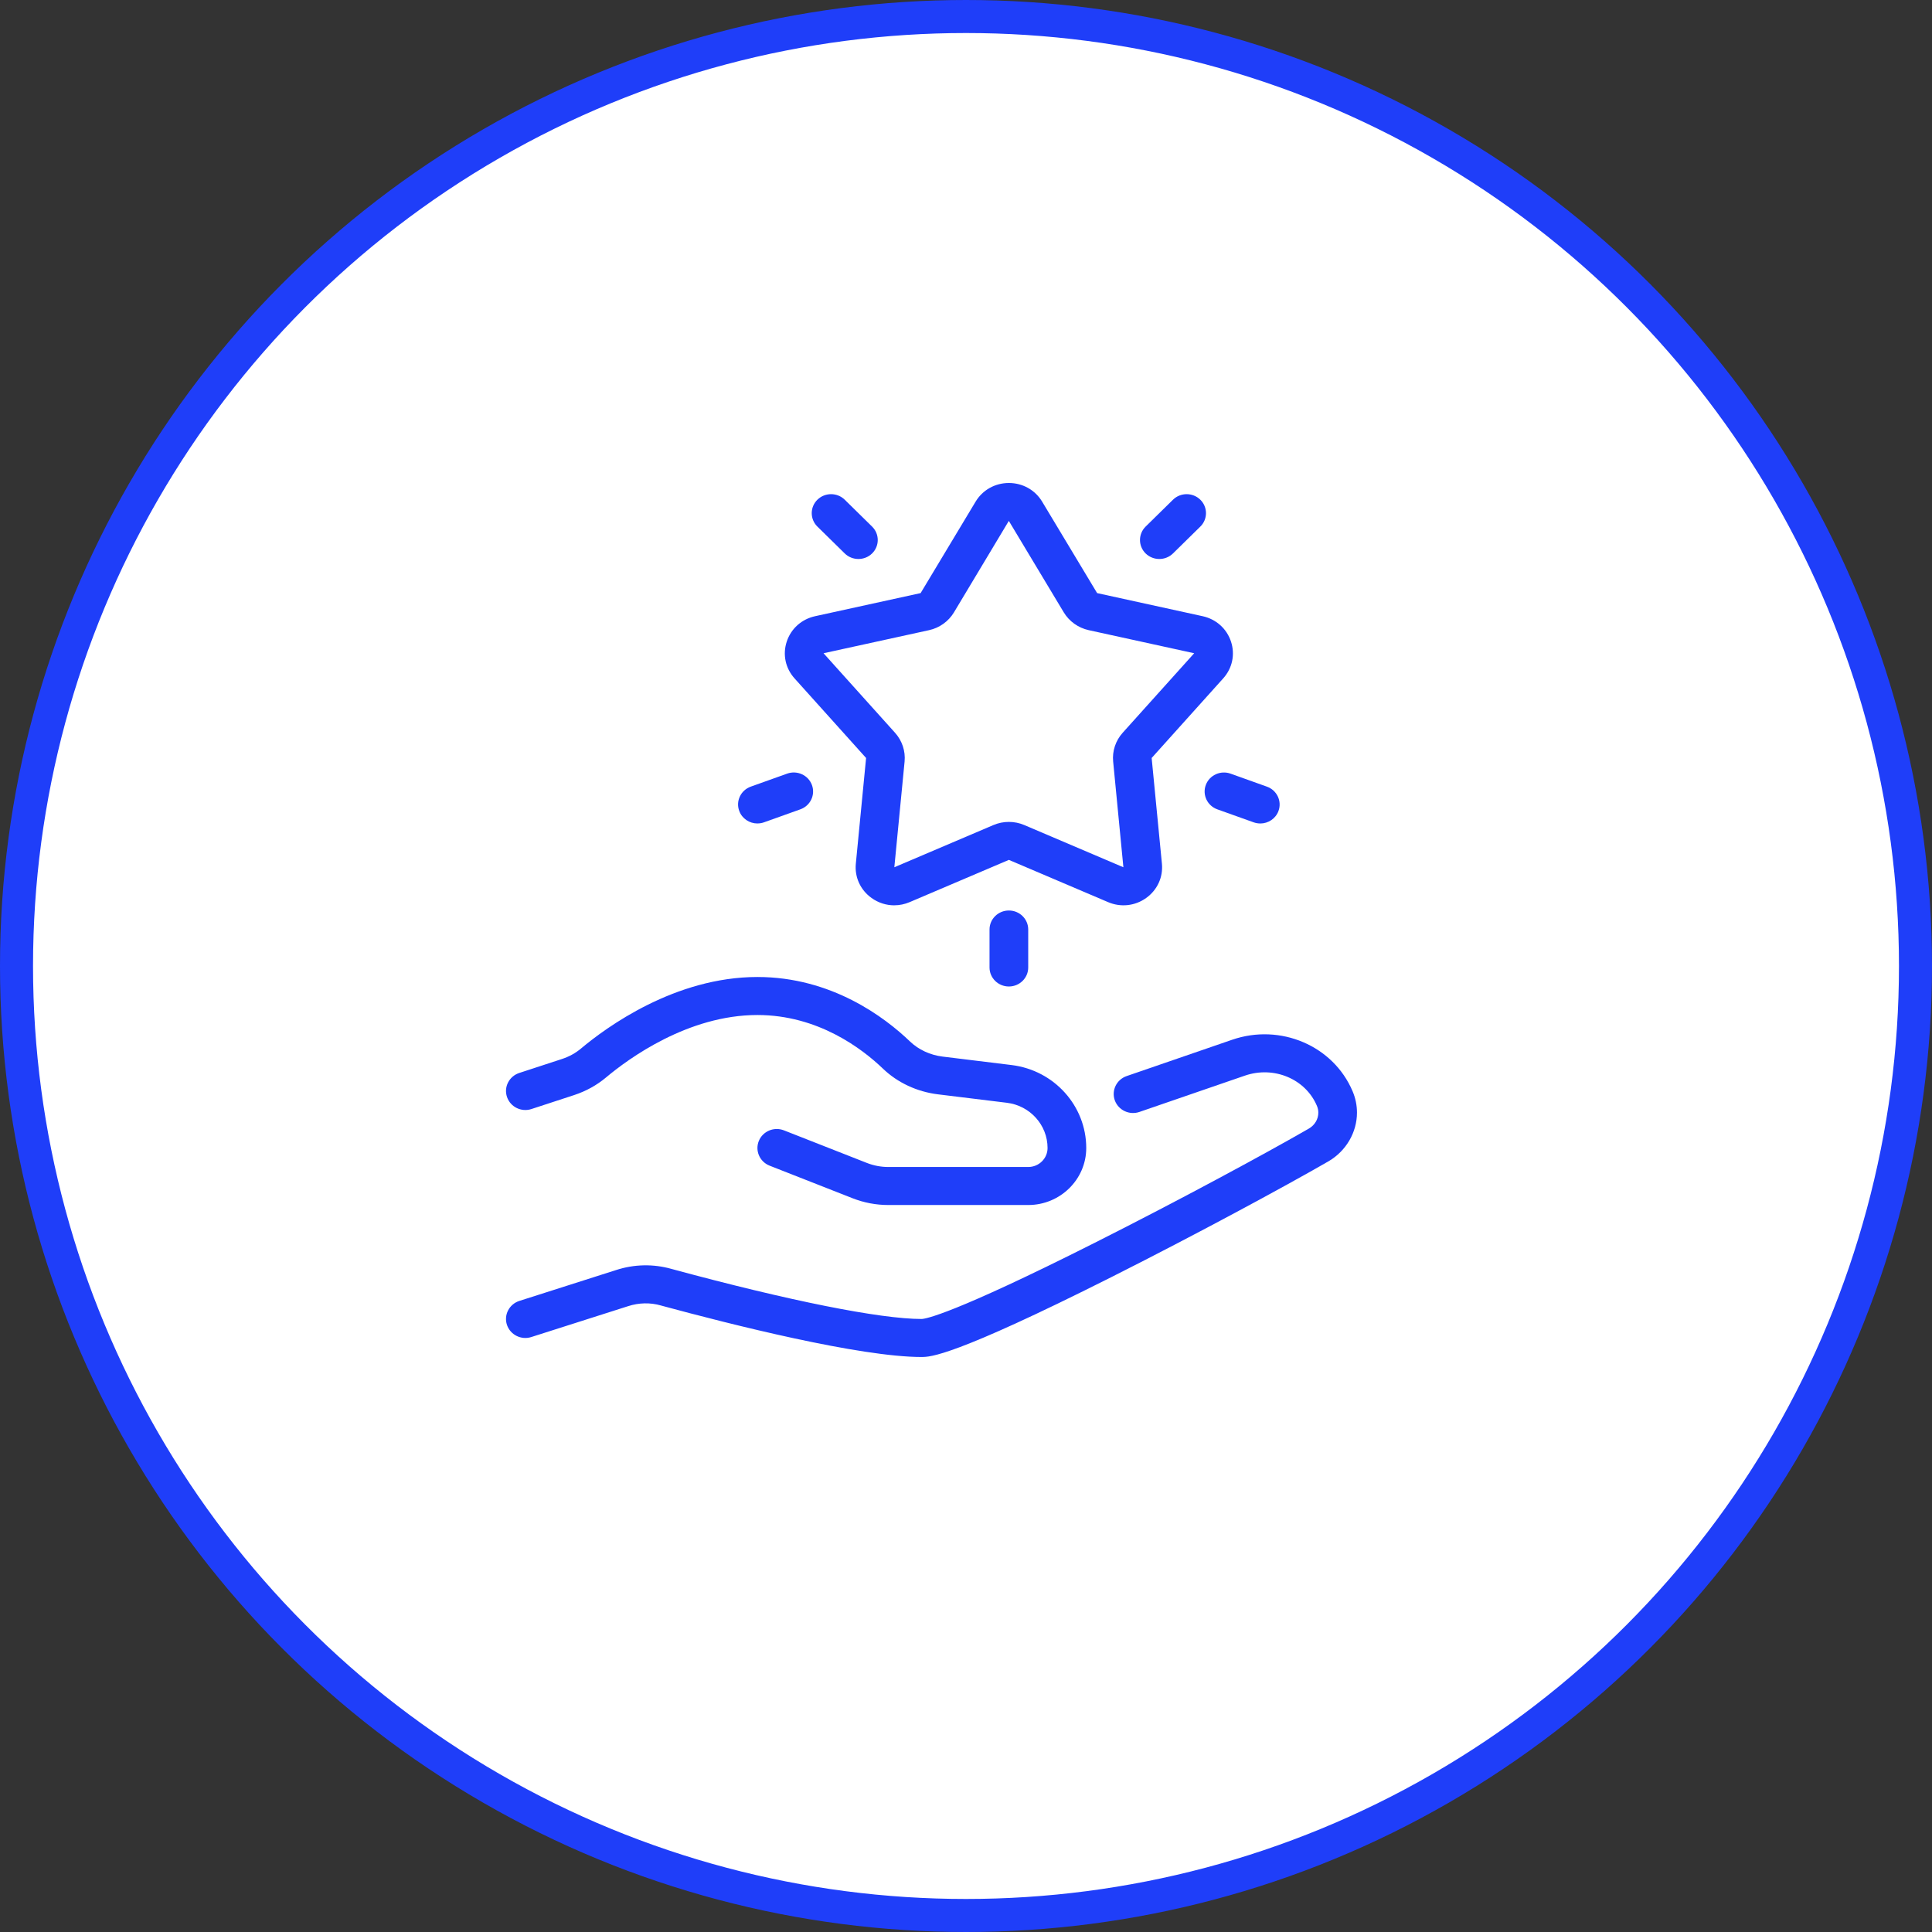
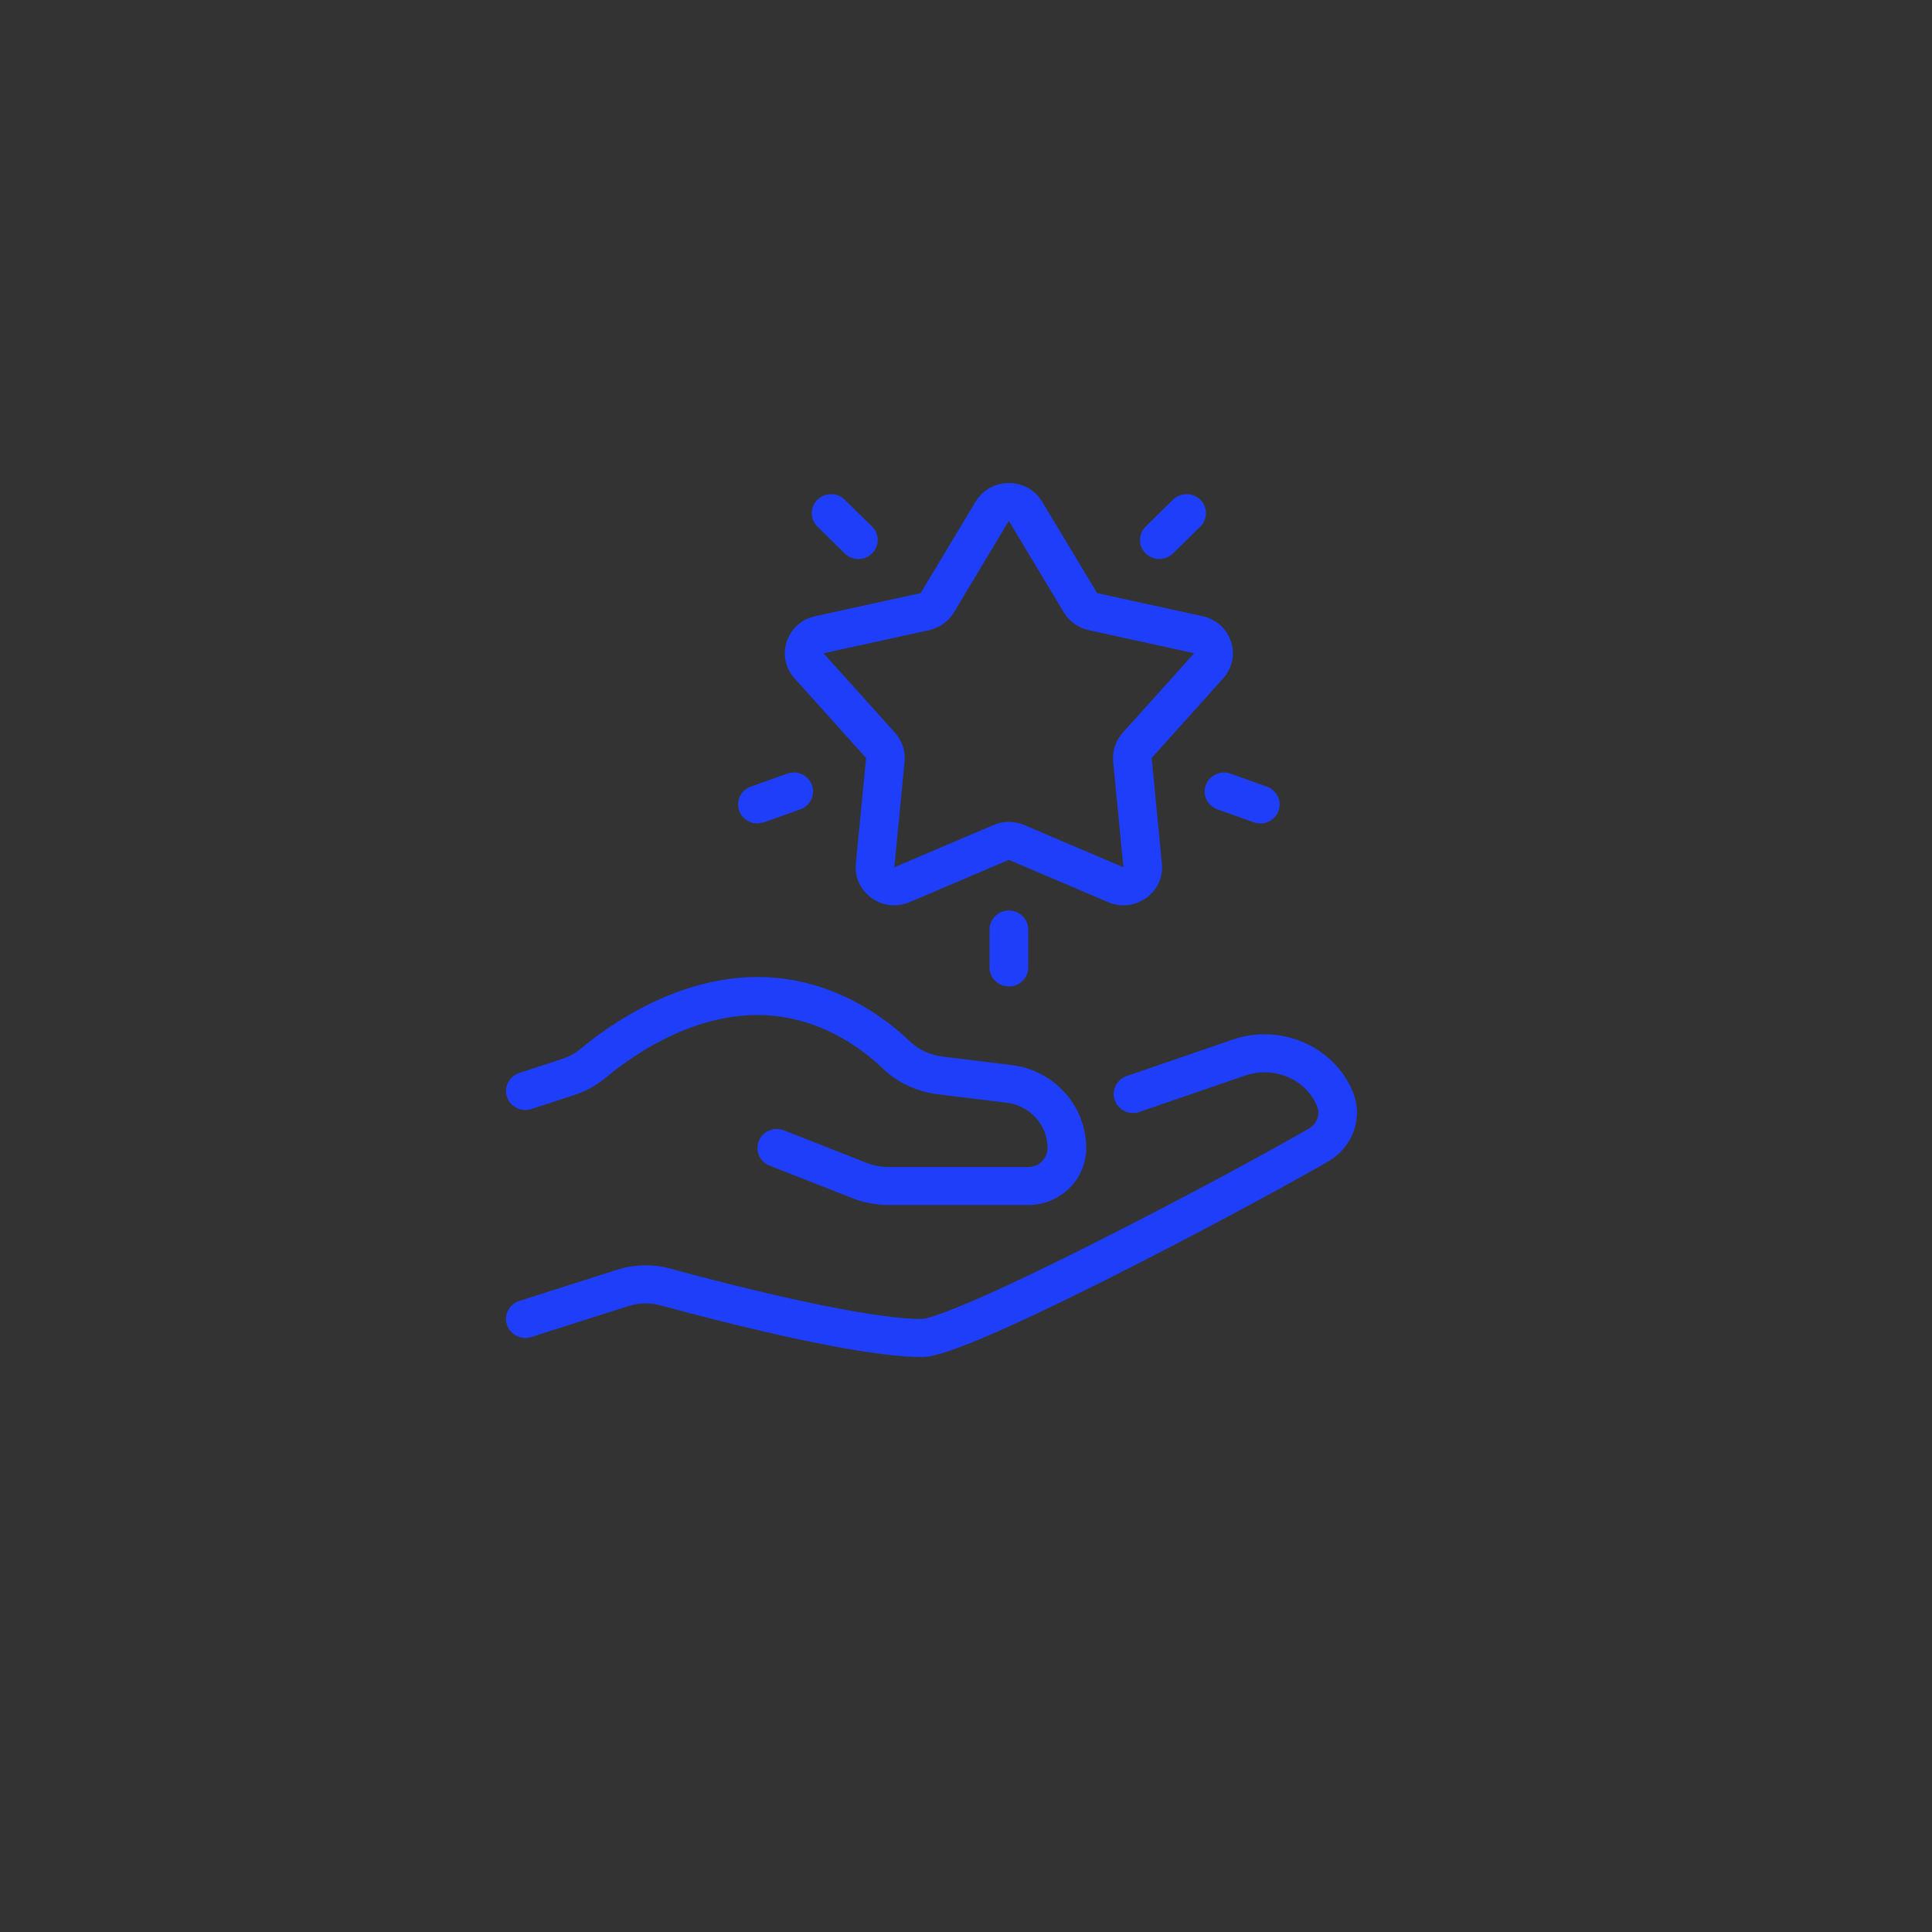
<svg xmlns="http://www.w3.org/2000/svg" width="84" height="84" viewBox="0 0 84 84" fill="none">
  <rect x="0" y="0" width="84" height="84" fill="#333333" stroke="none" />
-   <circle cx="42" cy="42" r="41.282" fill="white" stroke="#1F3EF9" stroke-width="1.436" />
  <g clip-path="url(#clip0_2113_4406)">
    <path d="M44.705 52.392H38.625C38.088 52.392 37.562 52.292 37.064 52.096L33.461 50.681C33.03 50.511 32.82 50.03 32.992 49.607C33.164 49.183 33.653 48.977 34.085 49.146L37.689 50.562C37.988 50.679 38.303 50.739 38.625 50.739H44.705C45.169 50.739 45.546 50.369 45.546 49.913C45.546 48.916 44.786 48.071 43.779 47.947L40.775 47.579C39.87 47.467 39.025 47.073 38.393 46.467C37.484 45.594 35.565 44.131 32.932 44.131C29.91 44.131 27.321 46.031 26.348 46.847C25.946 47.184 25.481 47.441 24.966 47.611L23.107 48.219C22.667 48.363 22.191 48.129 22.044 47.696C21.896 47.264 22.135 46.796 22.575 46.651L24.434 46.043C24.743 45.942 25.019 45.79 25.256 45.592C26.371 44.656 29.351 42.478 32.932 42.478C36.161 42.478 38.476 44.236 39.568 45.284C39.939 45.639 40.441 45.872 40.984 45.939L43.988 46.307C45.835 46.535 47.228 48.084 47.228 49.913C47.228 51.279 46.096 52.392 44.705 52.392Z" fill="#1F3EF9" />
    <path d="M40.072 59C37.393 59 31.828 57.6 28.748 56.764C28.744 56.763 28.739 56.762 28.735 56.76C28.272 56.627 27.776 56.637 27.303 56.792L23.101 58.132C22.66 58.274 22.186 58.035 22.041 57.602C21.898 57.168 22.14 56.702 22.582 56.561L26.778 55.222C27.569 54.963 28.409 54.946 29.201 55.172C34.299 56.554 38.261 57.347 40.072 57.347C40.24 57.341 41.401 57.156 47.59 54.038C51.212 52.215 55.02 50.157 56.91 49.067C57.164 48.919 57.319 48.658 57.319 48.375C57.319 48.276 57.298 48.178 57.258 48.082C56.762 46.909 55.386 46.333 54.125 46.767L49.541 48.345C49.103 48.496 48.624 48.27 48.469 47.839C48.316 47.409 48.546 46.938 48.984 46.786L53.567 45.208C55.667 44.482 57.97 45.465 58.809 47.447C58.935 47.745 58.999 48.057 58.999 48.375C58.999 49.232 58.526 50.043 57.765 50.489C55.836 51.602 51.969 53.691 48.304 55.535C41.421 58.999 40.441 58.999 40.071 58.999L40.072 59Z" fill="#1F3EF9" />
    <path d="M38.881 39.362C38.534 39.362 38.19 39.255 37.896 39.044C37.409 38.697 37.153 38.138 37.21 37.551L37.656 32.956L34.546 29.496C34.147 29.053 34.021 28.454 34.207 27.893C34.393 27.331 34.855 26.919 35.441 26.791L40.027 25.787L42.416 21.813C42.721 21.304 43.263 21 43.864 21C44.465 21 45.007 21.304 45.312 21.813L47.701 25.787L52.287 26.791C52.873 26.919 53.335 27.331 53.521 27.893C53.707 28.454 53.58 29.054 53.182 29.496L50.072 32.956L50.518 37.551C50.575 38.138 50.318 38.697 49.832 39.044C49.346 39.391 48.727 39.458 48.175 39.222L43.864 37.386L39.553 39.222C39.336 39.315 39.108 39.361 38.881 39.361V39.362ZM43.861 22.649L41.475 26.627C41.239 27.019 40.844 27.301 40.392 27.399L35.806 28.402L38.916 31.861C39.223 32.203 39.374 32.658 39.33 33.111L38.884 37.707L43.194 35.871C43.62 35.69 44.108 35.69 44.533 35.871L48.843 37.707L48.398 33.111C48.353 32.658 48.504 32.203 48.811 31.861L51.921 28.402L47.335 27.398C46.883 27.299 46.488 27.017 46.252 26.626L43.864 22.651L43.862 22.648L43.861 22.649Z" fill="#1F3EF9" />
    <path d="M43.864 42.891C43.4 42.891 43.023 42.522 43.023 42.065V40.413C43.023 39.957 43.4 39.587 43.864 39.587C44.329 39.587 44.705 39.957 44.705 40.413V42.065C44.705 42.522 44.329 42.891 43.864 42.891Z" fill="#1F3EF9" />
    <path d="M50.405 24.304C50.19 24.304 49.975 24.224 49.81 24.063C49.483 23.741 49.483 23.217 49.81 22.895L50.999 21.727C51.327 21.405 51.86 21.405 52.188 21.727C52.516 22.049 52.516 22.573 52.188 22.895L50.999 24.063C50.835 24.224 50.62 24.304 50.404 24.304H50.405Z" fill="#1F3EF9" />
-     <path d="M32.931 35.803C32.587 35.803 32.265 35.595 32.141 35.259C31.982 34.831 32.207 34.357 32.643 34.201L34.224 33.636C34.66 33.48 35.143 33.701 35.301 34.13C35.46 34.558 35.235 35.032 34.799 35.188L33.218 35.753C33.123 35.787 33.026 35.802 32.93 35.802L32.931 35.803Z" fill="#1F3EF9" />
+     <path d="M32.931 35.803C32.587 35.803 32.265 35.595 32.141 35.259C31.982 34.831 32.207 34.357 32.643 34.201L34.224 33.636C34.66 33.48 35.143 33.701 35.301 34.13C35.46 34.558 35.235 35.032 34.799 35.188L33.218 35.753L32.931 35.803Z" fill="#1F3EF9" />
    <path d="M54.796 35.803C54.7 35.803 54.604 35.787 54.508 35.754L52.928 35.189C52.492 35.033 52.267 34.559 52.426 34.13C52.585 33.702 53.067 33.481 53.503 33.637L55.083 34.202C55.519 34.358 55.744 34.832 55.586 35.26C55.462 35.596 55.139 35.804 54.795 35.804L54.796 35.803Z" fill="#1F3EF9" />
    <path d="M37.323 24.304C37.107 24.304 36.893 24.224 36.728 24.063L35.539 22.895C35.211 22.573 35.211 22.049 35.539 21.727C35.867 21.405 36.4 21.405 36.728 21.727L37.917 22.895C38.245 23.217 38.245 23.741 37.917 24.063C37.753 24.224 37.537 24.304 37.322 24.304H37.323Z" fill="#1F3EF9" />
  </g>
  <defs>
    <clipPath id="clip0_2113_4406">
      <rect width="37" height="38" fill="white" transform="translate(22 21)" />
    </clipPath>
  </defs>
</svg>